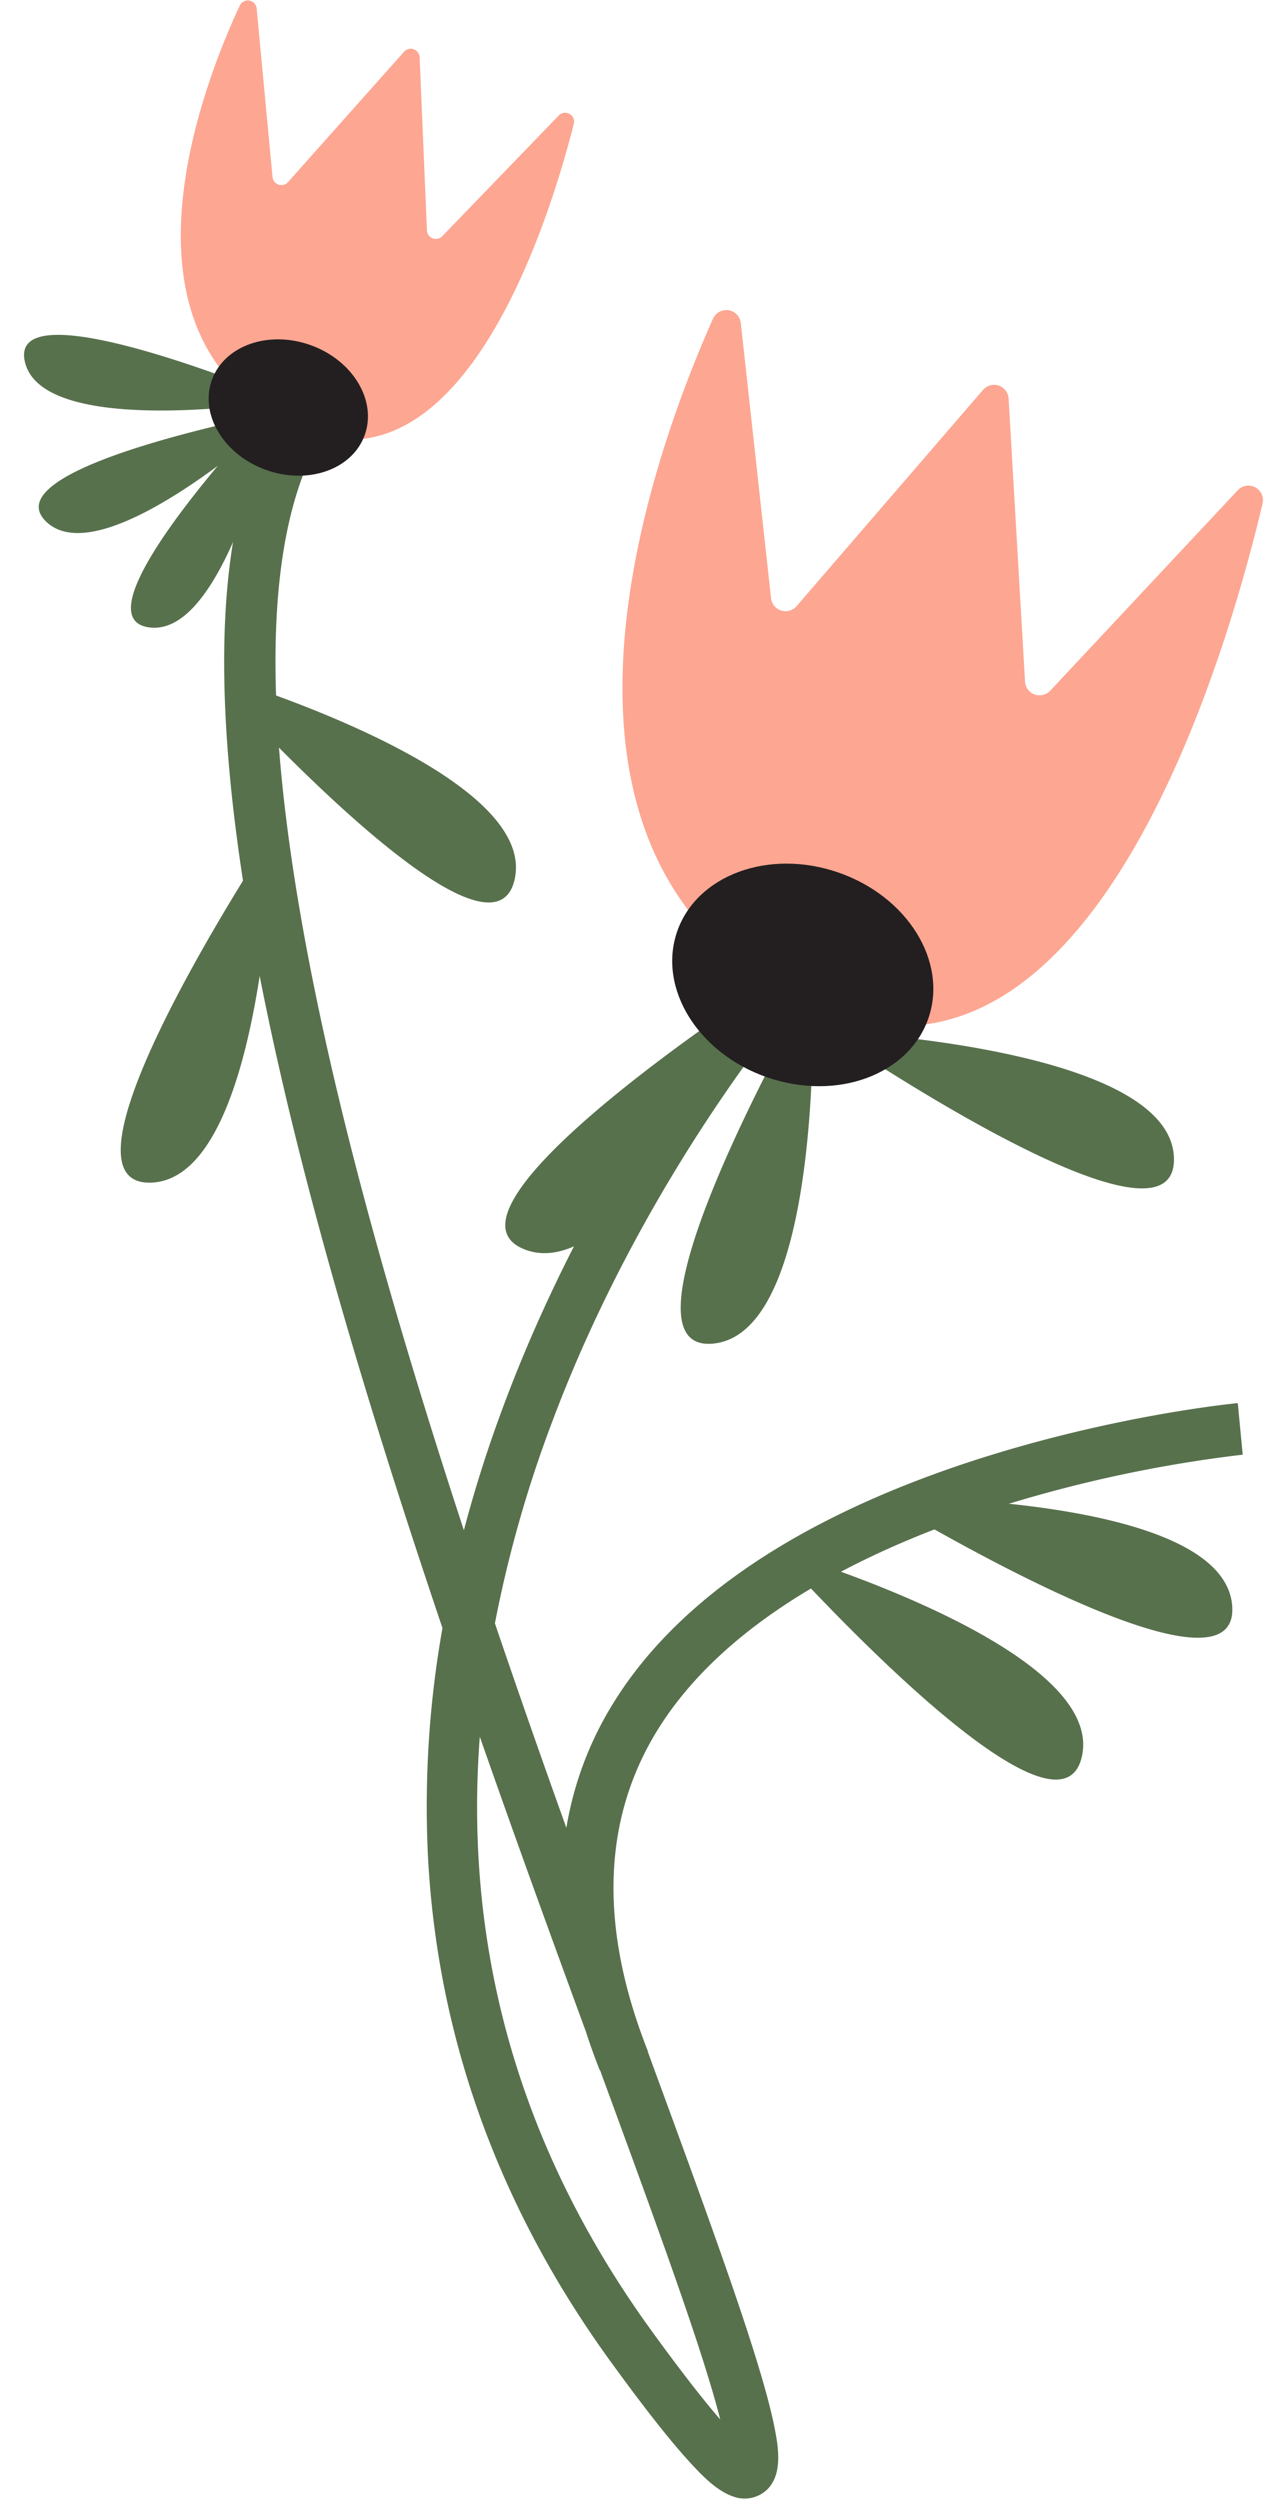
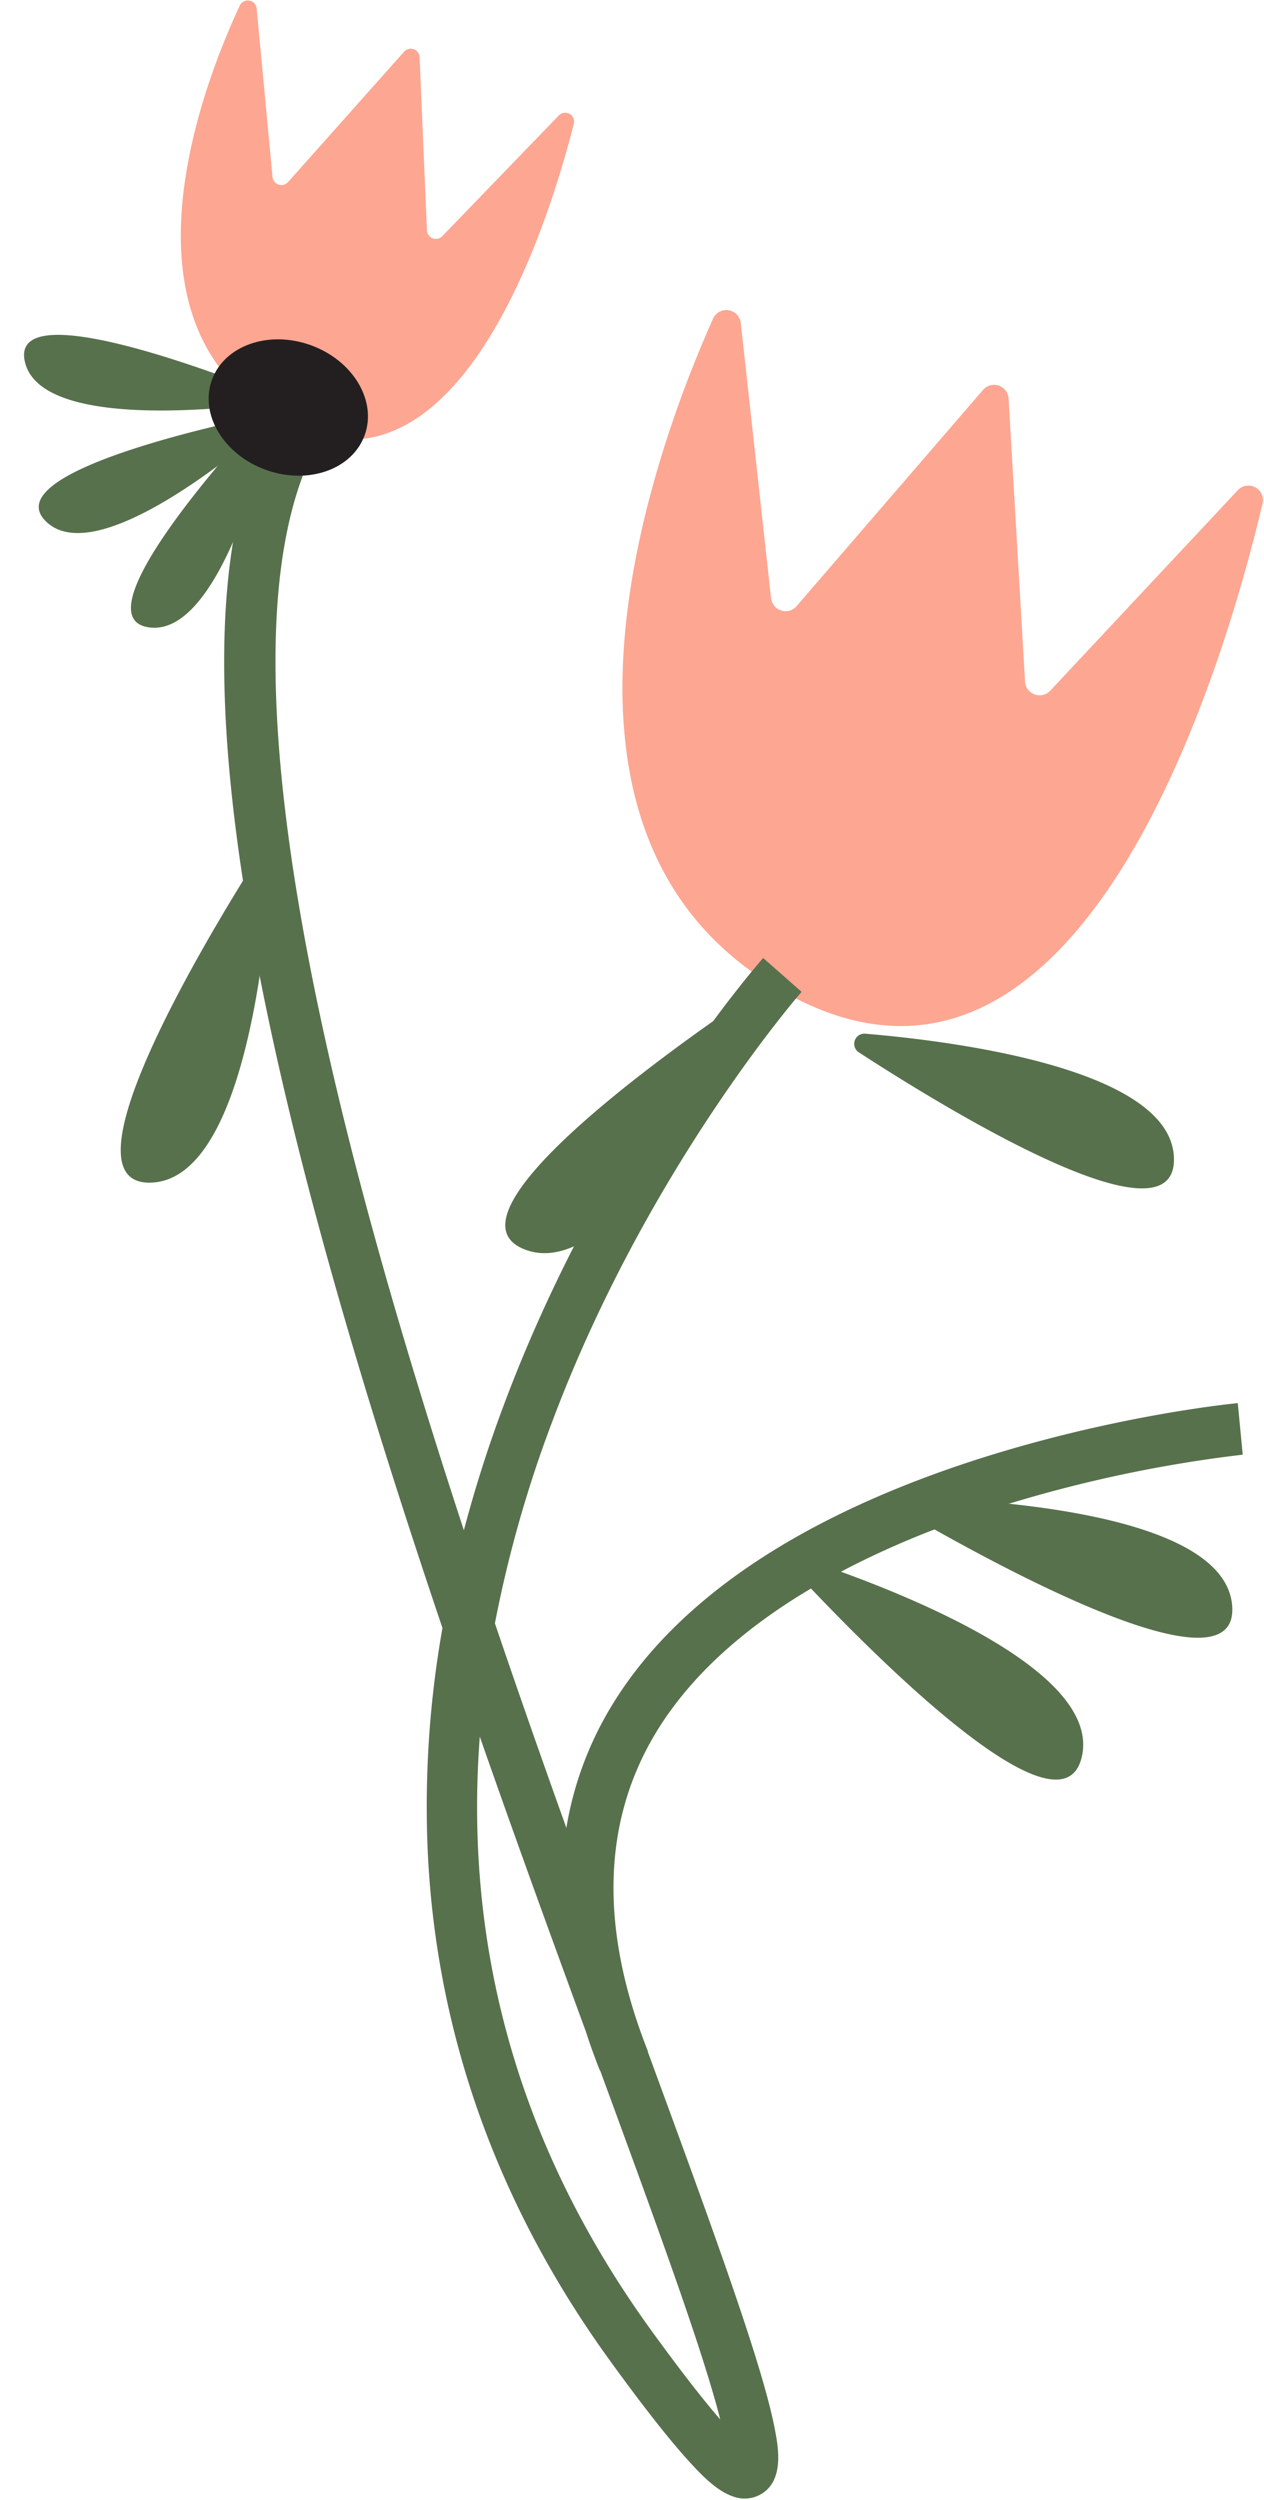
<svg xmlns="http://www.w3.org/2000/svg" height="1135.8" preserveAspectRatio="xMidYMid meet" version="1.0" viewBox="228.5 51.2 574.6 1135.8" width="574.6" zoomAndPan="magnify">
  <g id="change1_1">
    <path d="M345.838,240.378a3.289,3.289,0,0,1,2.808,5.729c-22.424,18.962-78.534,62.3-99.277,41.982C228.528,267.67,313.39,247.285,345.838,240.378Z" fill="#58714d" />
  </g>
  <g id="change1_2">
    <path d="M346.57,228.538a3.29,3.29,0,0,1-.8,6.33c-29.156,3.51-99.854,8.864-106.008-19.514C233.575,186.839,315.669,216.467,346.57,228.538Z" fill="#58714d" />
  </g>
  <g id="change1_3">
    <path d="M346.438,241.142a3.29,3.29,0,0,1,5.627,3.01C344.938,272.64,324.71,340.594,296,336.215,267.161,331.815,324.135,265.7,346.438,241.142Z" fill="#58714d" />
  </g>
  <g id="change1_4">
    <path d="M343.194,444.547a4.622,4.622,0,0,1,8.527,2.771c-2.8,41.168-13.961,140.166-54.749,141.215C255.988,589.587,318.424,484.037,343.194,444.547Z" fill="#58714d" />
  </g>
  <g id="change1_5">
    <path d="M618.92,529.339a4.622,4.622,0,0,1,2.9-8.483c41.12,3.44,139.933,16.127,140.351,56.927C762.593,618.778,658.022,554.716,618.92,529.339Z" fill="#58714d" />
  </g>
  <g id="change1_6">
    <path d="M592.728,768.235a4.622,4.622,0,0,1,4.845-7.544c39.107,13.166,132.027,49.1,122.683,88.814C710.868,889.414,624.633,802.22,592.728,768.235Z" fill="#58714d" />
  </g>
  <g id="change1_7">
-     <path d="M334.869,369.724a4.622,4.622,0,0,1,4.844-7.544c39.107,13.166,132.027,49.1,122.683,88.814C453.008,490.9,366.774,403.709,334.869,369.724Z" fill="#58714d" />
-   </g>
+     </g>
  <g id="change1_8">
    <path d="M643.074,740.258a4.622,4.622,0,0,1,2.455-8.623c41.243,1.289,140.584,8.8,143.132,49.521C791.221,822.074,683.447,763.559,643.074,740.258Z" fill="#58714d" />
  </g>
  <g id="change1_9">
-     <path d="M589.352,515.008a4.622,4.622,0,0,1,8.688,2.212c-.136,41.264-4.868,140.776-45.5,144.46C511.706,665.382,567.188,556.016,589.352,515.008Z" fill="#58714d" />
-   </g>
+     </g>
  <g id="change1_10">
    <path d="M566.776,505.4a4.622,4.622,0,0,1,6.7,5.958c-19.084,36.585-69.018,122.792-106.8,107.39C428.709,603.271,528.245,531.634,566.776,505.4Z" fill="#58714d" />
  </g>
  <g id="change2_1">
    <path d="M565.257,197.985,579.015,323a6.621,6.621,0,0,0,11.6,3.6l84.771-98.264A6.621,6.621,0,0,1,687,232.277l7.472,128.607a6.62,6.62,0,0,0,11.443,4.14l85.262-91.092a6.621,6.621,0,0,1,11.276,6.054c-17.566,74.026-81.711,292.968-213.372,224.224-129.612-67.674-63.912-246.688-36.455-308.2A6.621,6.621,0,0,1,565.257,197.985Z" fill="#fda692" />
  </g>
  <g id="change2_2">
    <path d="M345.177,55.09l7.209,76.531a4.047,4.047,0,0,0,7.051,2.311l52.748-59.238a4.047,4.047,0,0,1,7.066,2.52l3.332,78.666a4.047,4.047,0,0,0,6.954,2.64l52.979-54.851a4.047,4.047,0,0,1,6.833,3.809C477.9,152.548,436.6,285.732,356.8,242.459c-78.56-42.6-36.692-151.37-19.322-188.7A4.046,4.046,0,0,1,345.177,55.09Z" fill="#fda692" />
  </g>
  <g id="change1_11">
    <path d="M683.327,735.608a609.036,609.036,0,0,1,110.1-23.477h0L791.183,688.7c-2.163.207-53.683,5.283-114.447,24.307-35.9,11.241-67.526,25.049-93.992,41.042-33.7,20.365-59.186,44.4-75.738,71.441A155.45,155.45,0,0,0,485.96,881.67c-10.7-29.859-21.66-61.04-32.475-92.913a556.445,556.445,0,0,1,25.587-90.381C522.021,583.144,592.193,502.644,592.9,501.845l-8.733-7.692-8.729-7.695c-2.975,3.376-73.378,84.031-117.916,203.108a595.653,595.653,0,0,0-18.15,56.89c-19.176-58.508-37.25-118.3-51.719-175.478-41.134-162.564-44.871-271.819-11.109-324.732l-19.619-12.518c-37.878,59.363-35.207,171.545,8.166,342.958,17.711,69.993,40.716,143.691,64.547,214.2a463.507,463.507,0,0,0-6.6,103.593c4.266,82.412,32.231,159.728,83.118,229.8,15.781,21.73,27.878,37.029,36.983,46.772,4.342,4.644,11.157,11.938,18.766,14.47a14.733,14.733,0,0,0,12.035-.825c11.226-5.987,8.337-21.529,6.949-29-1.771-9.531-5.408-22.822-11.117-40.634-10.583-33.019-27.386-78.806-46.848-131.822l.119-.046c-22.137-55.928-20.787-104.842,4.013-145.383C560.311,783.456,630.391,752.231,683.327,735.608Zm-138.9,376.8c5.789,17.454,9.337,29.607,11.482,38.066-6.756-7.792-16.623-20.179-30.919-39.866-59.61-82.082-85.782-172.6-78.379-270.357,16.68,47.749,33.246,93.159,48.188,133.9q2.821,8.758,6.364,17.713l.119-.047C518.827,1039.62,533.982,1080.924,544.423,1112.4Z" fill="#58714d" />
  </g>
  <g id="change3_1">
-     <ellipse cx="593.431" cy="494.155" fill="#231f20" rx="49.267" ry="60.415" transform="rotate(-71.059 593.428 494.155)" />
-   </g>
+     </g>
  <g id="change3_2">
    <ellipse cx="359.554" cy="236.356" fill="#231f20" rx="30.112" ry="36.925" transform="rotate(-70.159 359.557 236.356)" />
  </g>
</svg>